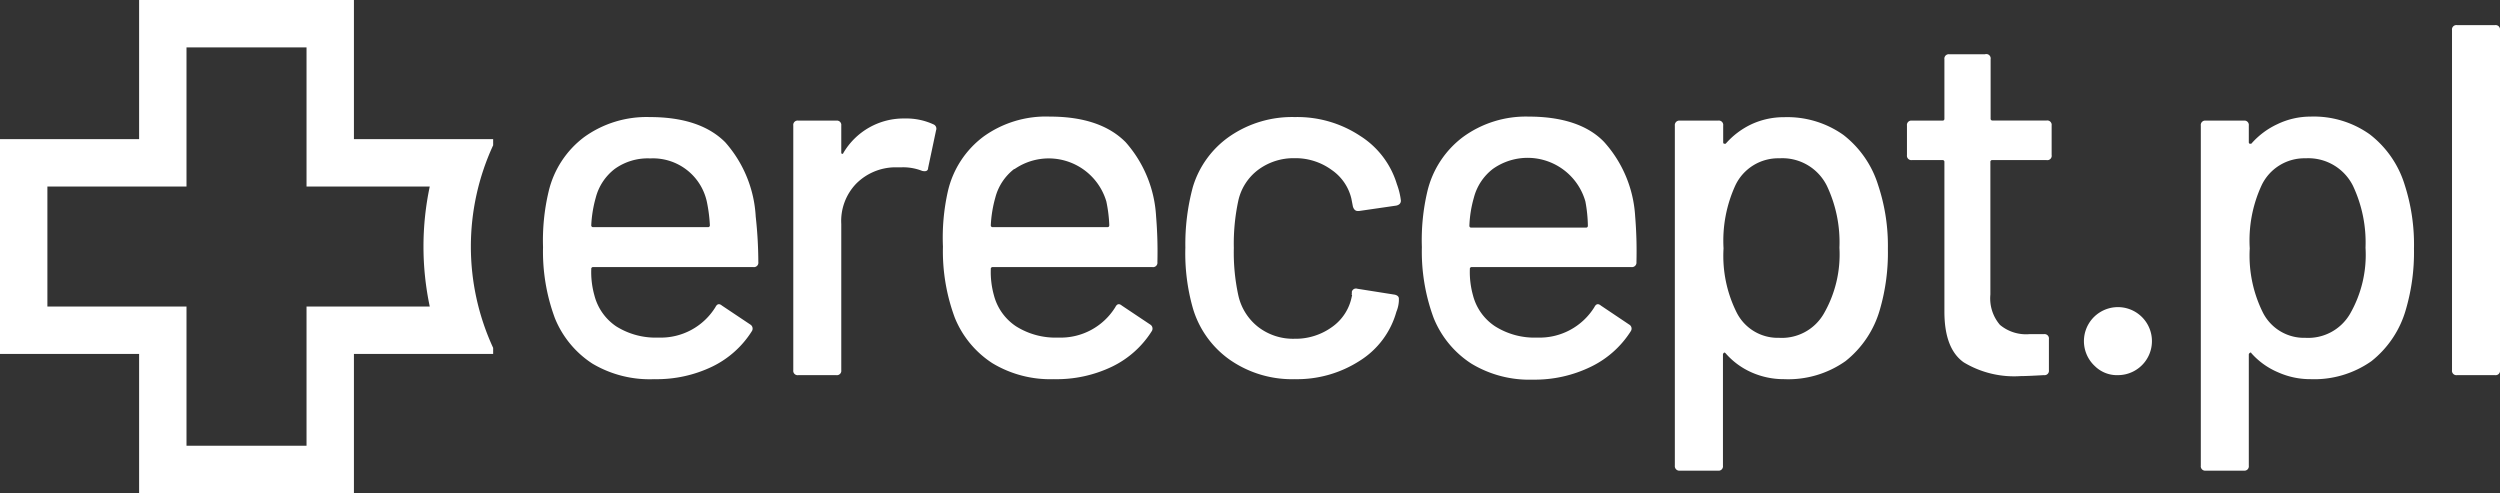
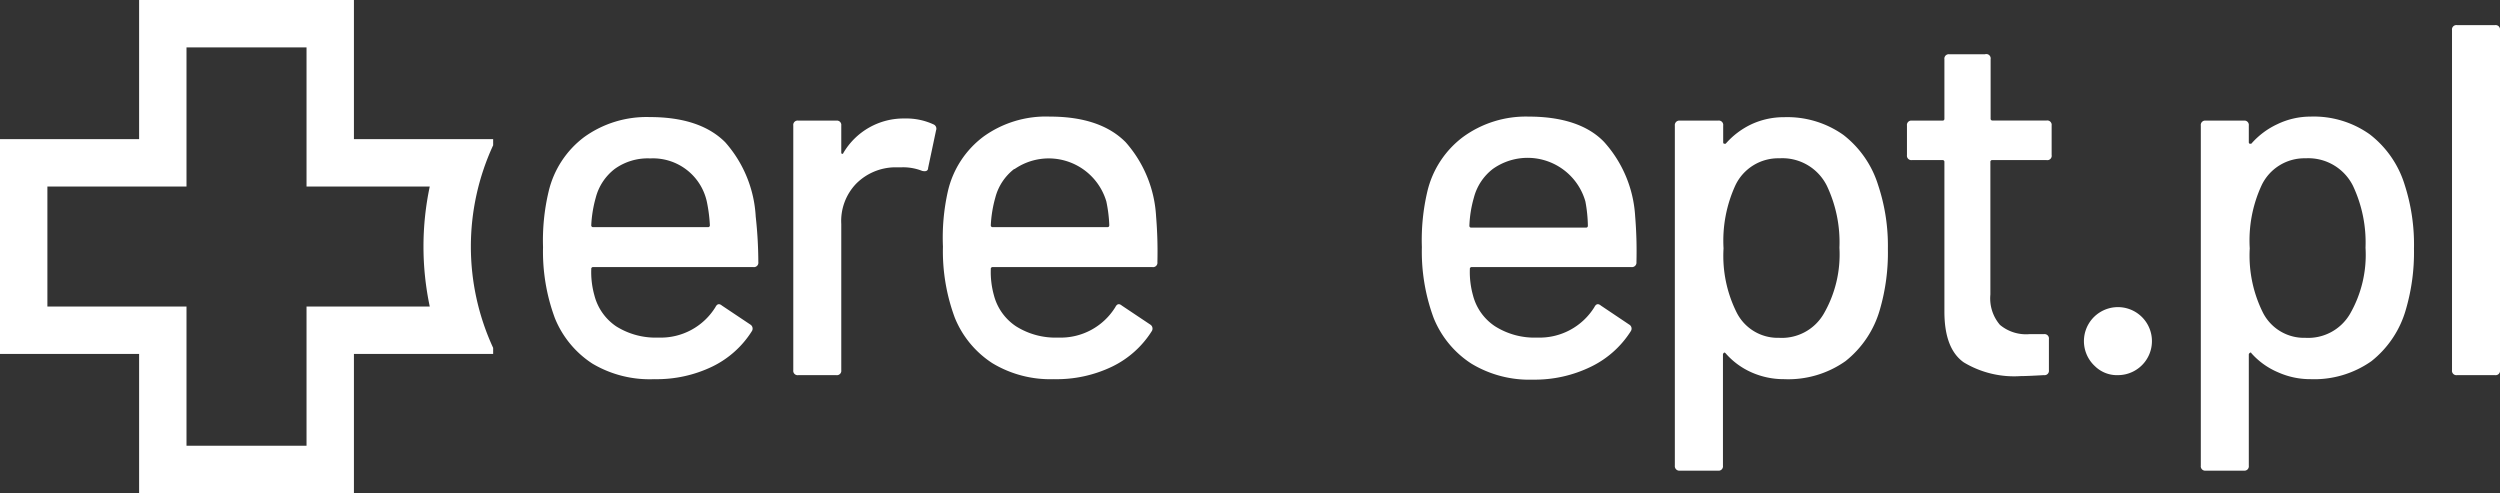
<svg xmlns="http://www.w3.org/2000/svg" viewBox="0 0 210.99 41.62">
  <rect x="0" y="0" width="210.99" height="41.62" fill="#333333" stroke="none" />
  <defs>
    <style>.cls-1{fill:#fff;}</style>
  </defs>
  <g id="Warstwa_2" data-name="Warstwa 2">
    <g id="Warstwa_1-2" data-name="Warstwa 1">
      <path class="cls-1" d="M25.87,4V15.74h10.4a24.47,24.47,0,0,0,0,10.13H25.87V37.62H15.74V25.87H4V15.74H15.74V4H25.87m4-4H11.74V11.74H0V29.87H11.74V41.62H29.87V29.87H41.62v-.51a20.38,20.38,0,0,1,0-17.1v-.52H29.87Z" />
      <path class="cls-1" d="M64,22.12a.37.37,0,0,1-.42.42H50.07a.15.15,0,0,0-.17.17,7.27,7.27,0,0,0,.26,2.2A4.5,4.5,0,0,0,52,27.54a6.25,6.25,0,0,0,3.57.95,5.42,5.42,0,0,0,4.81-2.57c.14-.28.32-.32.55-.13l2.41,1.61a.4.4,0,0,1,.12.54,8.15,8.15,0,0,1-3.35,3A10.79,10.79,0,0,1,55.22,32,9.45,9.45,0,0,1,50,30.69a8.26,8.26,0,0,1-3.17-3.84,16.13,16.13,0,0,1-1-6,17.82,17.82,0,0,1,.47-4.68,8.05,8.05,0,0,1,3-4.6,9,9,0,0,1,5.53-1.69q4.26,0,6.38,2.13a10.3,10.3,0,0,1,2.57,6.27A36,36,0,0,1,64,22.12ZM51.89,14.25a4.47,4.47,0,0,0-1.61,2.43A10.38,10.38,0,0,0,49.9,19a.15.15,0,0,0,.17.17h9.67a.15.15,0,0,0,.17-.17A12.9,12.9,0,0,0,59.65,17a4.65,4.65,0,0,0-4.77-3.63A4.77,4.77,0,0,0,51.89,14.25Z" />
      <path class="cls-1" d="M78.81,10.51A.39.39,0,0,1,79,11l-.67,3.17c0,.25-.2.33-.51.25a4.36,4.36,0,0,0-1.69-.3l-.59,0a4.7,4.7,0,0,0-3.27,1.37A4.54,4.54,0,0,0,71,18.91V31.24a.37.37,0,0,1-.42.42h-3.2a.37.37,0,0,1-.43-.42V10.6a.37.37,0,0,1,.43-.42h3.2a.37.37,0,0,1,.42.42v2.24c0,.08,0,.13.07.14s.08,0,.1-.06A5.89,5.89,0,0,1,76.36,10,5.47,5.47,0,0,1,78.81,10.51Z" />
      <path class="cls-1" d="M97.68,22.12a.37.37,0,0,1-.43.42H83.79a.15.15,0,0,0-.17.17,7.27,7.27,0,0,0,.26,2.2,4.5,4.5,0,0,0,1.87,2.63,6.25,6.25,0,0,0,3.57.95,5.42,5.42,0,0,0,4.81-2.57c.14-.28.32-.32.55-.13l2.41,1.61a.4.4,0,0,1,.12.54,8.15,8.15,0,0,1-3.35,3A10.79,10.79,0,0,1,88.94,32a9.45,9.45,0,0,1-5.19-1.35,8.26,8.26,0,0,1-3.17-3.84,16.13,16.13,0,0,1-1-6A17.82,17.82,0,0,1,80,16.13a8,8,0,0,1,3-4.6A9,9,0,0,1,88.6,9.84Q92.86,9.84,95,12a10.3,10.3,0,0,1,2.57,6.27A36,36,0,0,1,97.68,22.12ZM85.61,14.25A4.47,4.47,0,0,0,84,16.68,10.38,10.38,0,0,0,83.62,19a.15.15,0,0,0,.17.17h9.67c.11,0,.16-.06.16-.17A12,12,0,0,0,93.37,17a5.07,5.07,0,0,0-7.76-2.72Z" />
-       <path class="cls-1" d="M103.8,30.37A8.13,8.13,0,0,1,100.67,26a16.93,16.93,0,0,1-.63-5.11,18.52,18.52,0,0,1,.63-5.1,8,8,0,0,1,3.15-4.31,9.28,9.28,0,0,1,5.46-1.6,9.61,9.61,0,0,1,5.53,1.6,7.31,7.31,0,0,1,3.08,4.06,6,6,0,0,1,.34,1.39c0,.22-.13.36-.38.42l-3.17.46h-.08c-.2,0-.34-.12-.42-.38l-.13-.67a4.08,4.08,0,0,0-1.65-2.41,5.18,5.18,0,0,0-3.16-1,5,5,0,0,0-3.08,1,4.46,4.46,0,0,0-1.65,2.58,17.26,17.26,0,0,0-.38,4,17,17,0,0,0,.38,4,4.66,4.66,0,0,0,1.67,2.66,4.81,4.81,0,0,0,3.06,1,5.25,5.25,0,0,0,3.19-1A4.1,4.1,0,0,0,114.09,25a.09.09,0,0,0,0-.11.12.12,0,0,1,0-.1v-.17a.36.36,0,0,1,.47-.25l3.16.5c.23.06.34.17.34.34v.17a2.74,2.74,0,0,1-.21.93,7.14,7.14,0,0,1-3.08,4.13A9.75,9.75,0,0,1,109.28,32,9.18,9.18,0,0,1,103.8,30.37Z" />
      <path class="cls-1" d="M138.11,22.12a.38.38,0,0,1-.43.42H124.22a.15.15,0,0,0-.17.17,7.27,7.27,0,0,0,.26,2.2,4.46,4.46,0,0,0,1.87,2.63,6.23,6.23,0,0,0,3.57.95,5.44,5.44,0,0,0,4.81-2.57c.14-.28.32-.32.55-.13l2.4,1.61a.39.39,0,0,1,.13.54,8.22,8.22,0,0,1-3.35,3,10.79,10.79,0,0,1-4.92,1.1,9.43,9.43,0,0,1-5.19-1.35A8.26,8.26,0,0,1,121,26.85a16.13,16.13,0,0,1-1-6,17.89,17.89,0,0,1,.46-4.68,8.07,8.07,0,0,1,3-4.6A9,9,0,0,1,129,9.84c2.84,0,5,.71,6.37,2.13A10.24,10.24,0,0,1,138,18.24,36,36,0,0,1,138.11,22.12ZM126,14.25a4.47,4.47,0,0,0-1.61,2.43,9.85,9.85,0,0,0-.38,2.36.15.15,0,0,0,.17.17h9.67c.11,0,.16-.06.16-.17A12,12,0,0,0,133.8,17,5.07,5.07,0,0,0,126,14.25Z" />
      <path class="cls-1" d="M159.33,21a17.21,17.21,0,0,1-.67,5.11,8.52,8.52,0,0,1-2.91,4.37A8.38,8.38,0,0,1,150.56,32a6.68,6.68,0,0,1-2.73-.57,6.24,6.24,0,0,1-2.21-1.63c-.06-.05-.11-.07-.15,0a.15.15,0,0,0-.06.13V39.3a.37.37,0,0,1-.43.42h-3.2a.38.38,0,0,1-.43-.42V10.6a.38.38,0,0,1,.43-.42H145a.37.37,0,0,1,.43.42V12a.15.15,0,0,0,.06.13s.09,0,.15,0a6.67,6.67,0,0,1,2.19-1.65,6.5,6.5,0,0,1,2.75-.59,8.19,8.19,0,0,1,5,1.5,8.57,8.57,0,0,1,2.93,4.24A16.17,16.17,0,0,1,159.33,21Zm-4.09-.08a11.11,11.11,0,0,0-1.06-5.24,4.19,4.19,0,0,0-4-2.32,4,4,0,0,0-3.72,2.28,11.21,11.21,0,0,0-1,5.32,10.68,10.68,0,0,0,1.1,5.4,3.88,3.88,0,0,0,3.58,2.15,4.09,4.09,0,0,0,3.76-2A10,10,0,0,0,155.24,20.9Z" />
      <path class="cls-1" d="M172.71,13.51h-4.56a.15.15,0,0,0-.17.17V24.86a3.43,3.43,0,0,0,.81,2.56,3.44,3.44,0,0,0,2.49.78h1.22a.37.37,0,0,1,.42.42v2.62a.37.37,0,0,1-.42.42c-.9.05-1.55.08-1.94.08a8.24,8.24,0,0,1-4.83-1.16c-1.09-.77-1.63-2.2-1.63-4.28V13.68a.15.15,0,0,0-.17-.17h-2.57a.37.37,0,0,1-.42-.42V10.6a.37.37,0,0,1,.42-.42h2.57a.15.15,0,0,0,.17-.17V5a.37.37,0,0,1,.42-.42h3A.37.37,0,0,1,168,5v5a.15.15,0,0,0,.17.17h4.56a.37.37,0,0,1,.42.42v2.49A.37.37,0,0,1,172.71,13.51Z" />
      <path class="cls-1" d="M176.8,30.9a2.87,2.87,0,1,1,1.95.76A2.65,2.65,0,0,1,176.8,30.9Z" />
      <path class="cls-1" d="M203.73,21a17.19,17.19,0,0,1-.68,5.11,8.52,8.52,0,0,1-2.91,4.37A8.38,8.38,0,0,1,195,32a6.63,6.63,0,0,1-2.72-.57A6.27,6.27,0,0,1,190,29.8c0-.05-.1-.07-.14,0a.14.14,0,0,0-.07.13V39.3a.37.37,0,0,1-.42.42h-3.21a.37.37,0,0,1-.42-.42V10.6a.37.37,0,0,1,.42-.42h3.21a.37.37,0,0,1,.42.42V12a.14.14,0,0,0,.07.13s.09,0,.14,0a6.6,6.6,0,0,1,2.2-1.65A6.45,6.45,0,0,1,195,9.84a8.15,8.15,0,0,1,5,1.5,8.52,8.52,0,0,1,2.94,4.24A16.43,16.43,0,0,1,203.73,21Zm-4.09-.08a11.23,11.23,0,0,0-1.06-5.24,4.21,4.21,0,0,0-4-2.32,4,4,0,0,0-3.71,2.28,11.07,11.07,0,0,0-1,5.32,10.78,10.78,0,0,0,1.1,5.4,3.89,3.89,0,0,0,3.59,2.15,4.09,4.09,0,0,0,3.76-2A10,10,0,0,0,199.64,20.9Z" />
      <path class="cls-1" d="M206.94,31.24V2.54a.37.37,0,0,1,.42-.42h3.21a.37.37,0,0,1,.42.42v28.7a.37.37,0,0,1-.42.42h-3.21A.37.37,0,0,1,206.94,31.24Z" />
    </g>
  </g>
</svg>